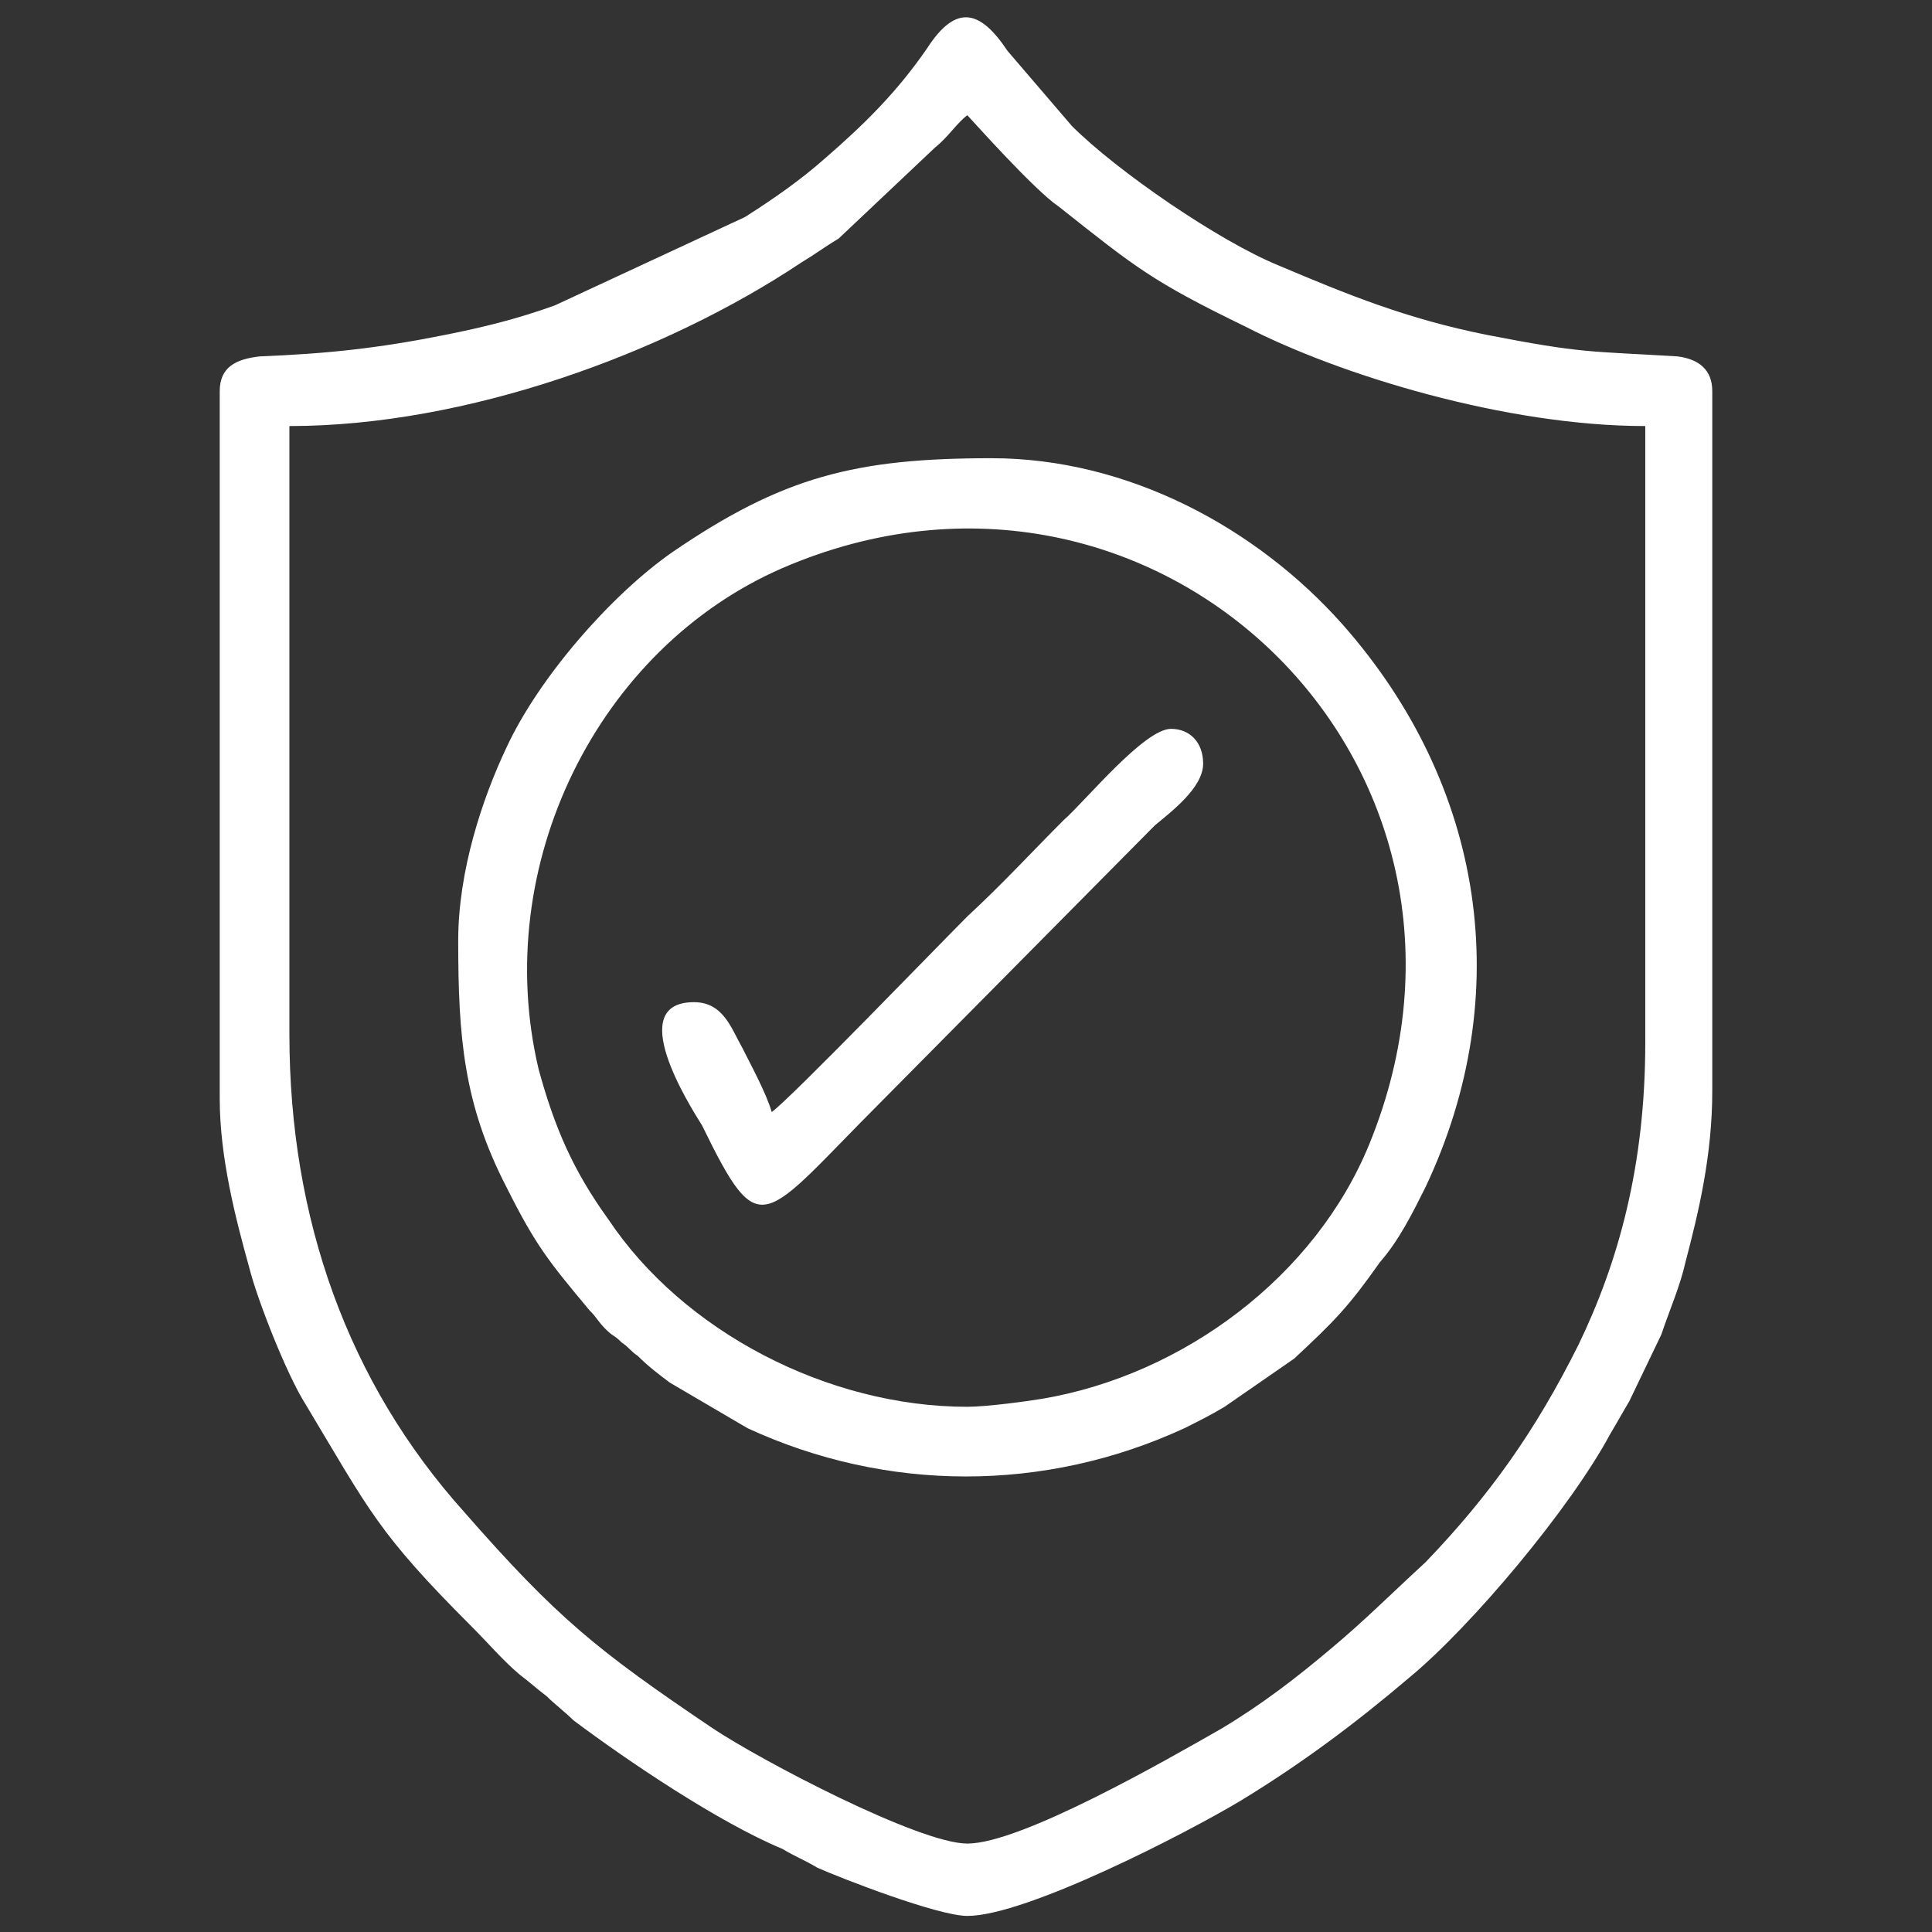
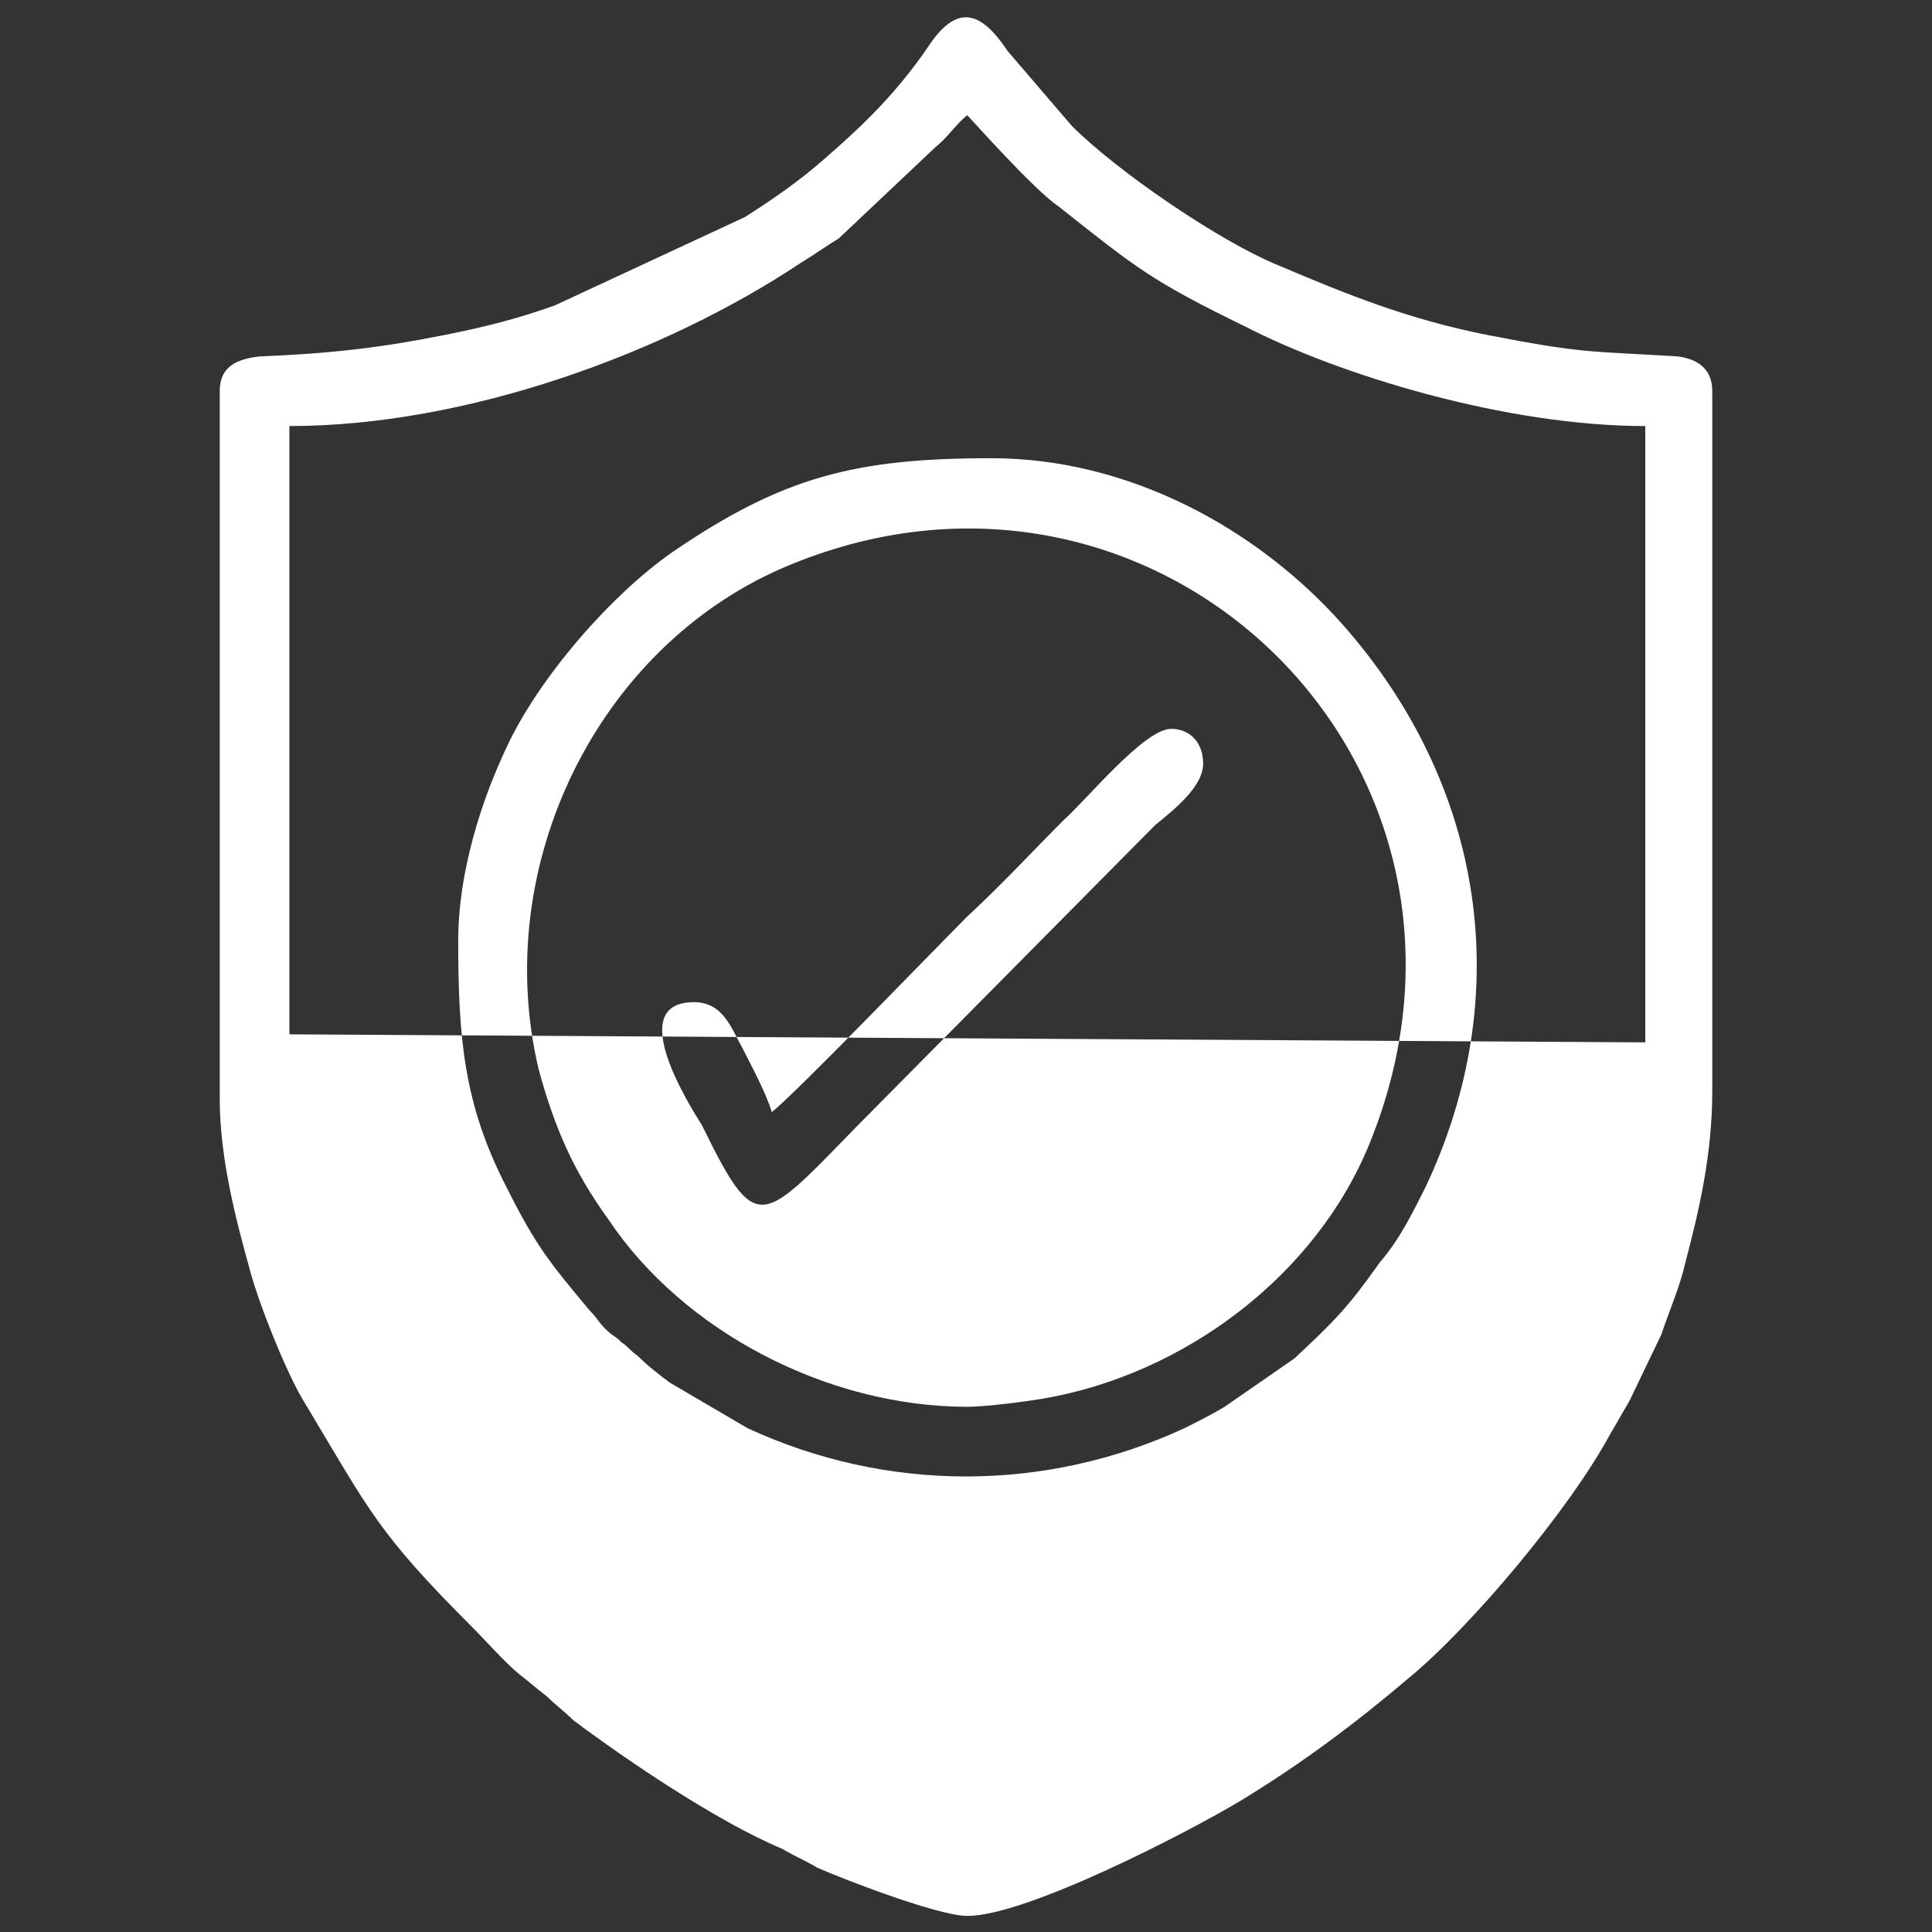
<svg xmlns="http://www.w3.org/2000/svg" xml:space="preserve" width="35px" height="35px" version="1.1" shape-rendering="geometricPrecision" text-rendering="geometricPrecision" image-rendering="optimizeQuality" fill-rule="evenodd" clip-rule="evenodd" viewBox="0 0 7210 7210">
  <rect x="0" y="0" width="7210" height="7210" fill="#333333" stroke="none" />
  <g id="Layer_x0020_1">
-     <path fill="white" d="M1080 3860l0 -2270c660,0 1400,-270 1910,-610 50,-30 90,-60 140,-90l360 -340c50,-40 80,-90 120,-120 10,10 250,280 340,340 290,230 350,280 700,450 350,180 970,370 1490,370l0 2300c0,460 -100,820 -250,1130 -160,320 -330,560 -570,810 -120,110 -230,220 -350,320 -130,110 -260,210 -410,300 -210,120 -750,430 -950,430 -180,0 -770,-310 -950,-430 -430,-290 -580,-410 -930,-810 -430,-480 -650,-1090 -650,-1780zm1800 290c-20,-70 -80,-180 -110,-240 -40,-70 -70,-170 -180,-170 -260,0 -20,380 30,460 220,450 220,360 670,-90l1020 -1030c60,-50 180,-140 180,-230 0,-80 -50,-130 -120,-130 -100,0 -320,270 -400,340 -120,120 -230,240 -360,360 -110,110 -660,680 -730,730zm730 1100c-520,0 -1060,-280 -1340,-700 -130,-180 -200,-340 -260,-560 -180,-760 220,-1570 910,-1870 1390,-600 2770,730 2190,2150 -200,490 -690,860 -1220,950 -60,10 -210,30 -280,30zm-1900 -1740c0,360 20,610 180,920 110,220 160,280 310,460 30,30 30,40 60,70 30,30 30,20 60,50 30,20 30,30 60,50 40,40 80,70 120,100l290 170c520,240 1110,240 1630,0 60,-30 100,-50 150,-80l260 -180c150,-140 200,-190 320,-360 70,-80 120,-180 170,-280 340,-720 220,-1500 -310,-2100 -320,-360 -800,-620 -1310,-620 -510,0 -780,70 -1190,350 -230,160 -500,470 -620,730 -90,190 -180,460 -180,720zm-890 -2050l0 2640c0,220 60,450 110,630 30,120 140,400 210,510 240,400 270,480 620,830 60,60 120,130 180,180 40,30 60,50 100,80 30,30 70,60 100,90 200,150 540,380 780,480 50,30 80,40 130,70 90,40 450,180 560,180 220,0 820,-310 1020,-430 230,-140 430,-290 630,-460 230,-190 600,-630 750,-910 30,-50 40,-70 70,-120l120 -250c30,-90 70,-180 90,-270 50,-190 100,-400 100,-640l0 -2610c0,-80 -50,-120 -130,-130 -330,-20 -350,-10 -710,-80 -300,-60 -520,-150 -780,-260 -220,-90 -600,-350 -770,-520l-240 -280c-100,-150 -190,-180 -300,-10 -110,160 -230,280 -380,410 -90,80 -190,150 -300,220l-710 330c-140,50 -260,80 -410,110 -250,50 -440,70 -690,80 -90,10 -150,40 -150,130z" />
-     <rect fill="none" width="7210" height="7210" />
+     <path fill="white" d="M1080 3860l0 -2270c660,0 1400,-270 1910,-610 50,-30 90,-60 140,-90l360 -340c50,-40 80,-90 120,-120 10,10 250,280 340,340 290,230 350,280 700,450 350,180 970,370 1490,370l0 2300zm1800 290c-20,-70 -80,-180 -110,-240 -40,-70 -70,-170 -180,-170 -260,0 -20,380 30,460 220,450 220,360 670,-90l1020 -1030c60,-50 180,-140 180,-230 0,-80 -50,-130 -120,-130 -100,0 -320,270 -400,340 -120,120 -230,240 -360,360 -110,110 -660,680 -730,730zm730 1100c-520,0 -1060,-280 -1340,-700 -130,-180 -200,-340 -260,-560 -180,-760 220,-1570 910,-1870 1390,-600 2770,730 2190,2150 -200,490 -690,860 -1220,950 -60,10 -210,30 -280,30zm-1900 -1740c0,360 20,610 180,920 110,220 160,280 310,460 30,30 30,40 60,70 30,30 30,20 60,50 30,20 30,30 60,50 40,40 80,70 120,100l290 170c520,240 1110,240 1630,0 60,-30 100,-50 150,-80l260 -180c150,-140 200,-190 320,-360 70,-80 120,-180 170,-280 340,-720 220,-1500 -310,-2100 -320,-360 -800,-620 -1310,-620 -510,0 -780,70 -1190,350 -230,160 -500,470 -620,730 -90,190 -180,460 -180,720zm-890 -2050l0 2640c0,220 60,450 110,630 30,120 140,400 210,510 240,400 270,480 620,830 60,60 120,130 180,180 40,30 60,50 100,80 30,30 70,60 100,90 200,150 540,380 780,480 50,30 80,40 130,70 90,40 450,180 560,180 220,0 820,-310 1020,-430 230,-140 430,-290 630,-460 230,-190 600,-630 750,-910 30,-50 40,-70 70,-120l120 -250c30,-90 70,-180 90,-270 50,-190 100,-400 100,-640l0 -2610c0,-80 -50,-120 -130,-130 -330,-20 -350,-10 -710,-80 -300,-60 -520,-150 -780,-260 -220,-90 -600,-350 -770,-520l-240 -280c-100,-150 -190,-180 -300,-10 -110,160 -230,280 -380,410 -90,80 -190,150 -300,220l-710 330c-140,50 -260,80 -410,110 -250,50 -440,70 -690,80 -90,10 -150,40 -150,130z" />
  </g>
</svg>